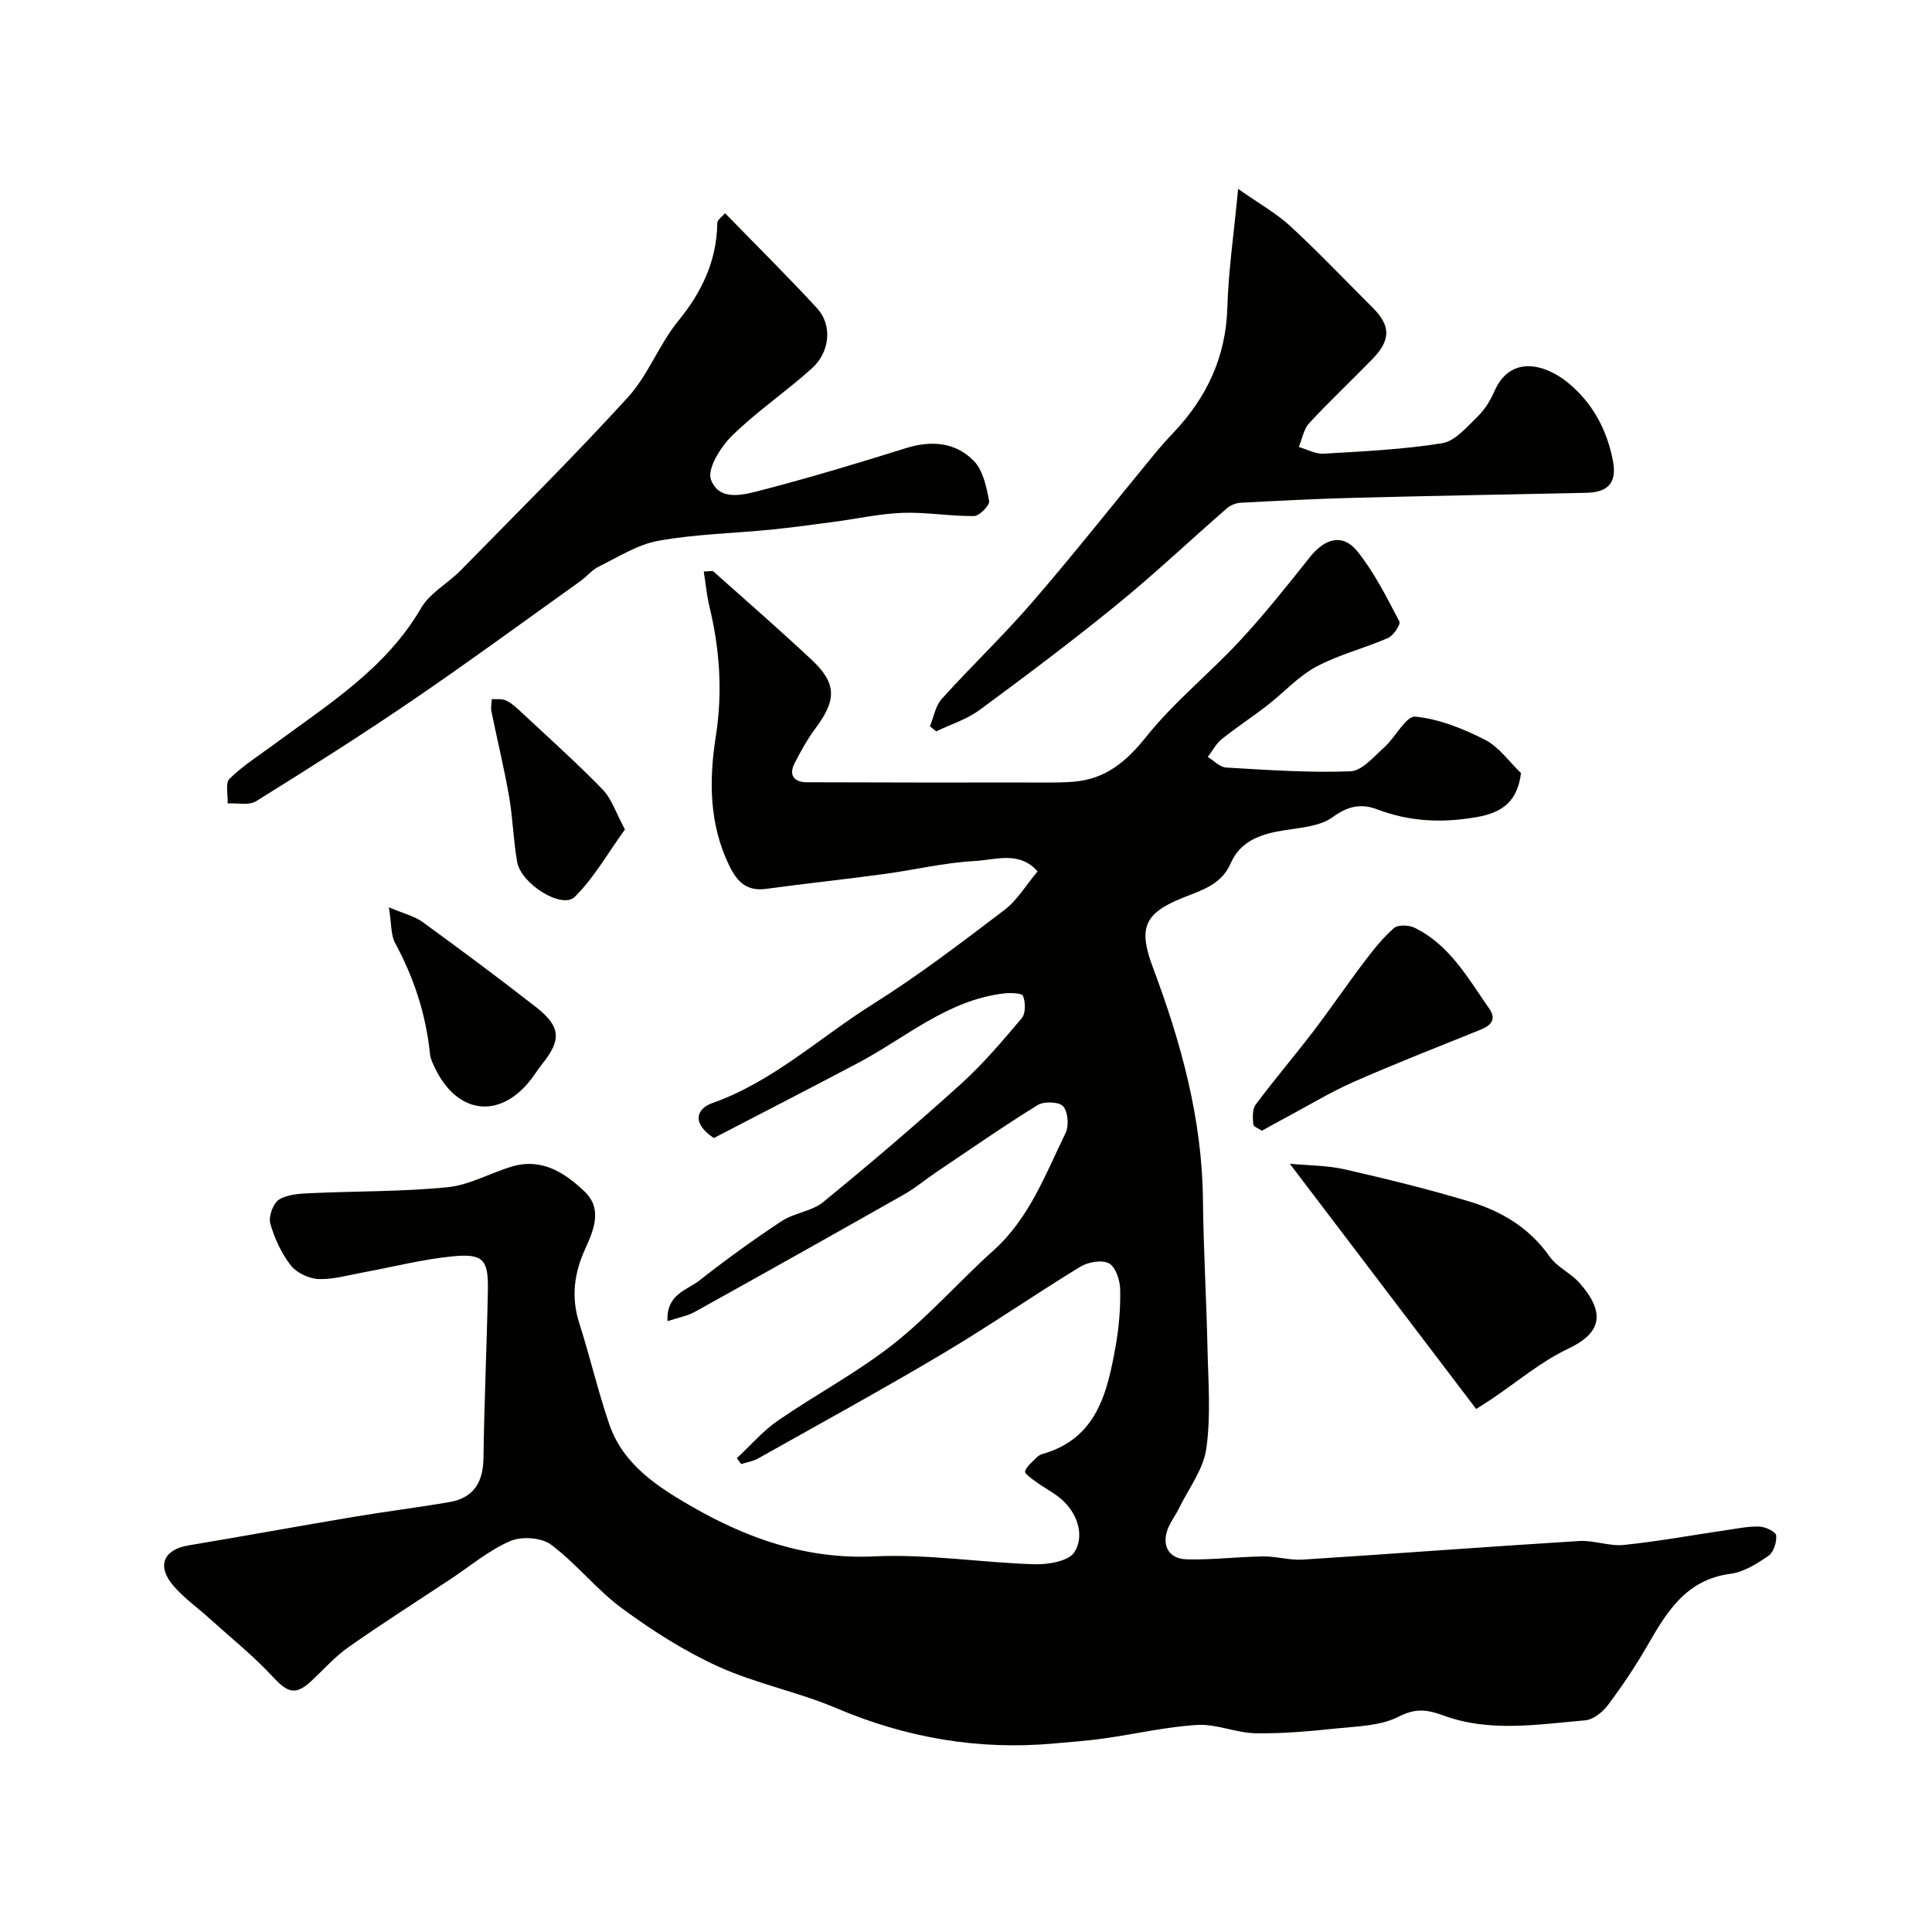
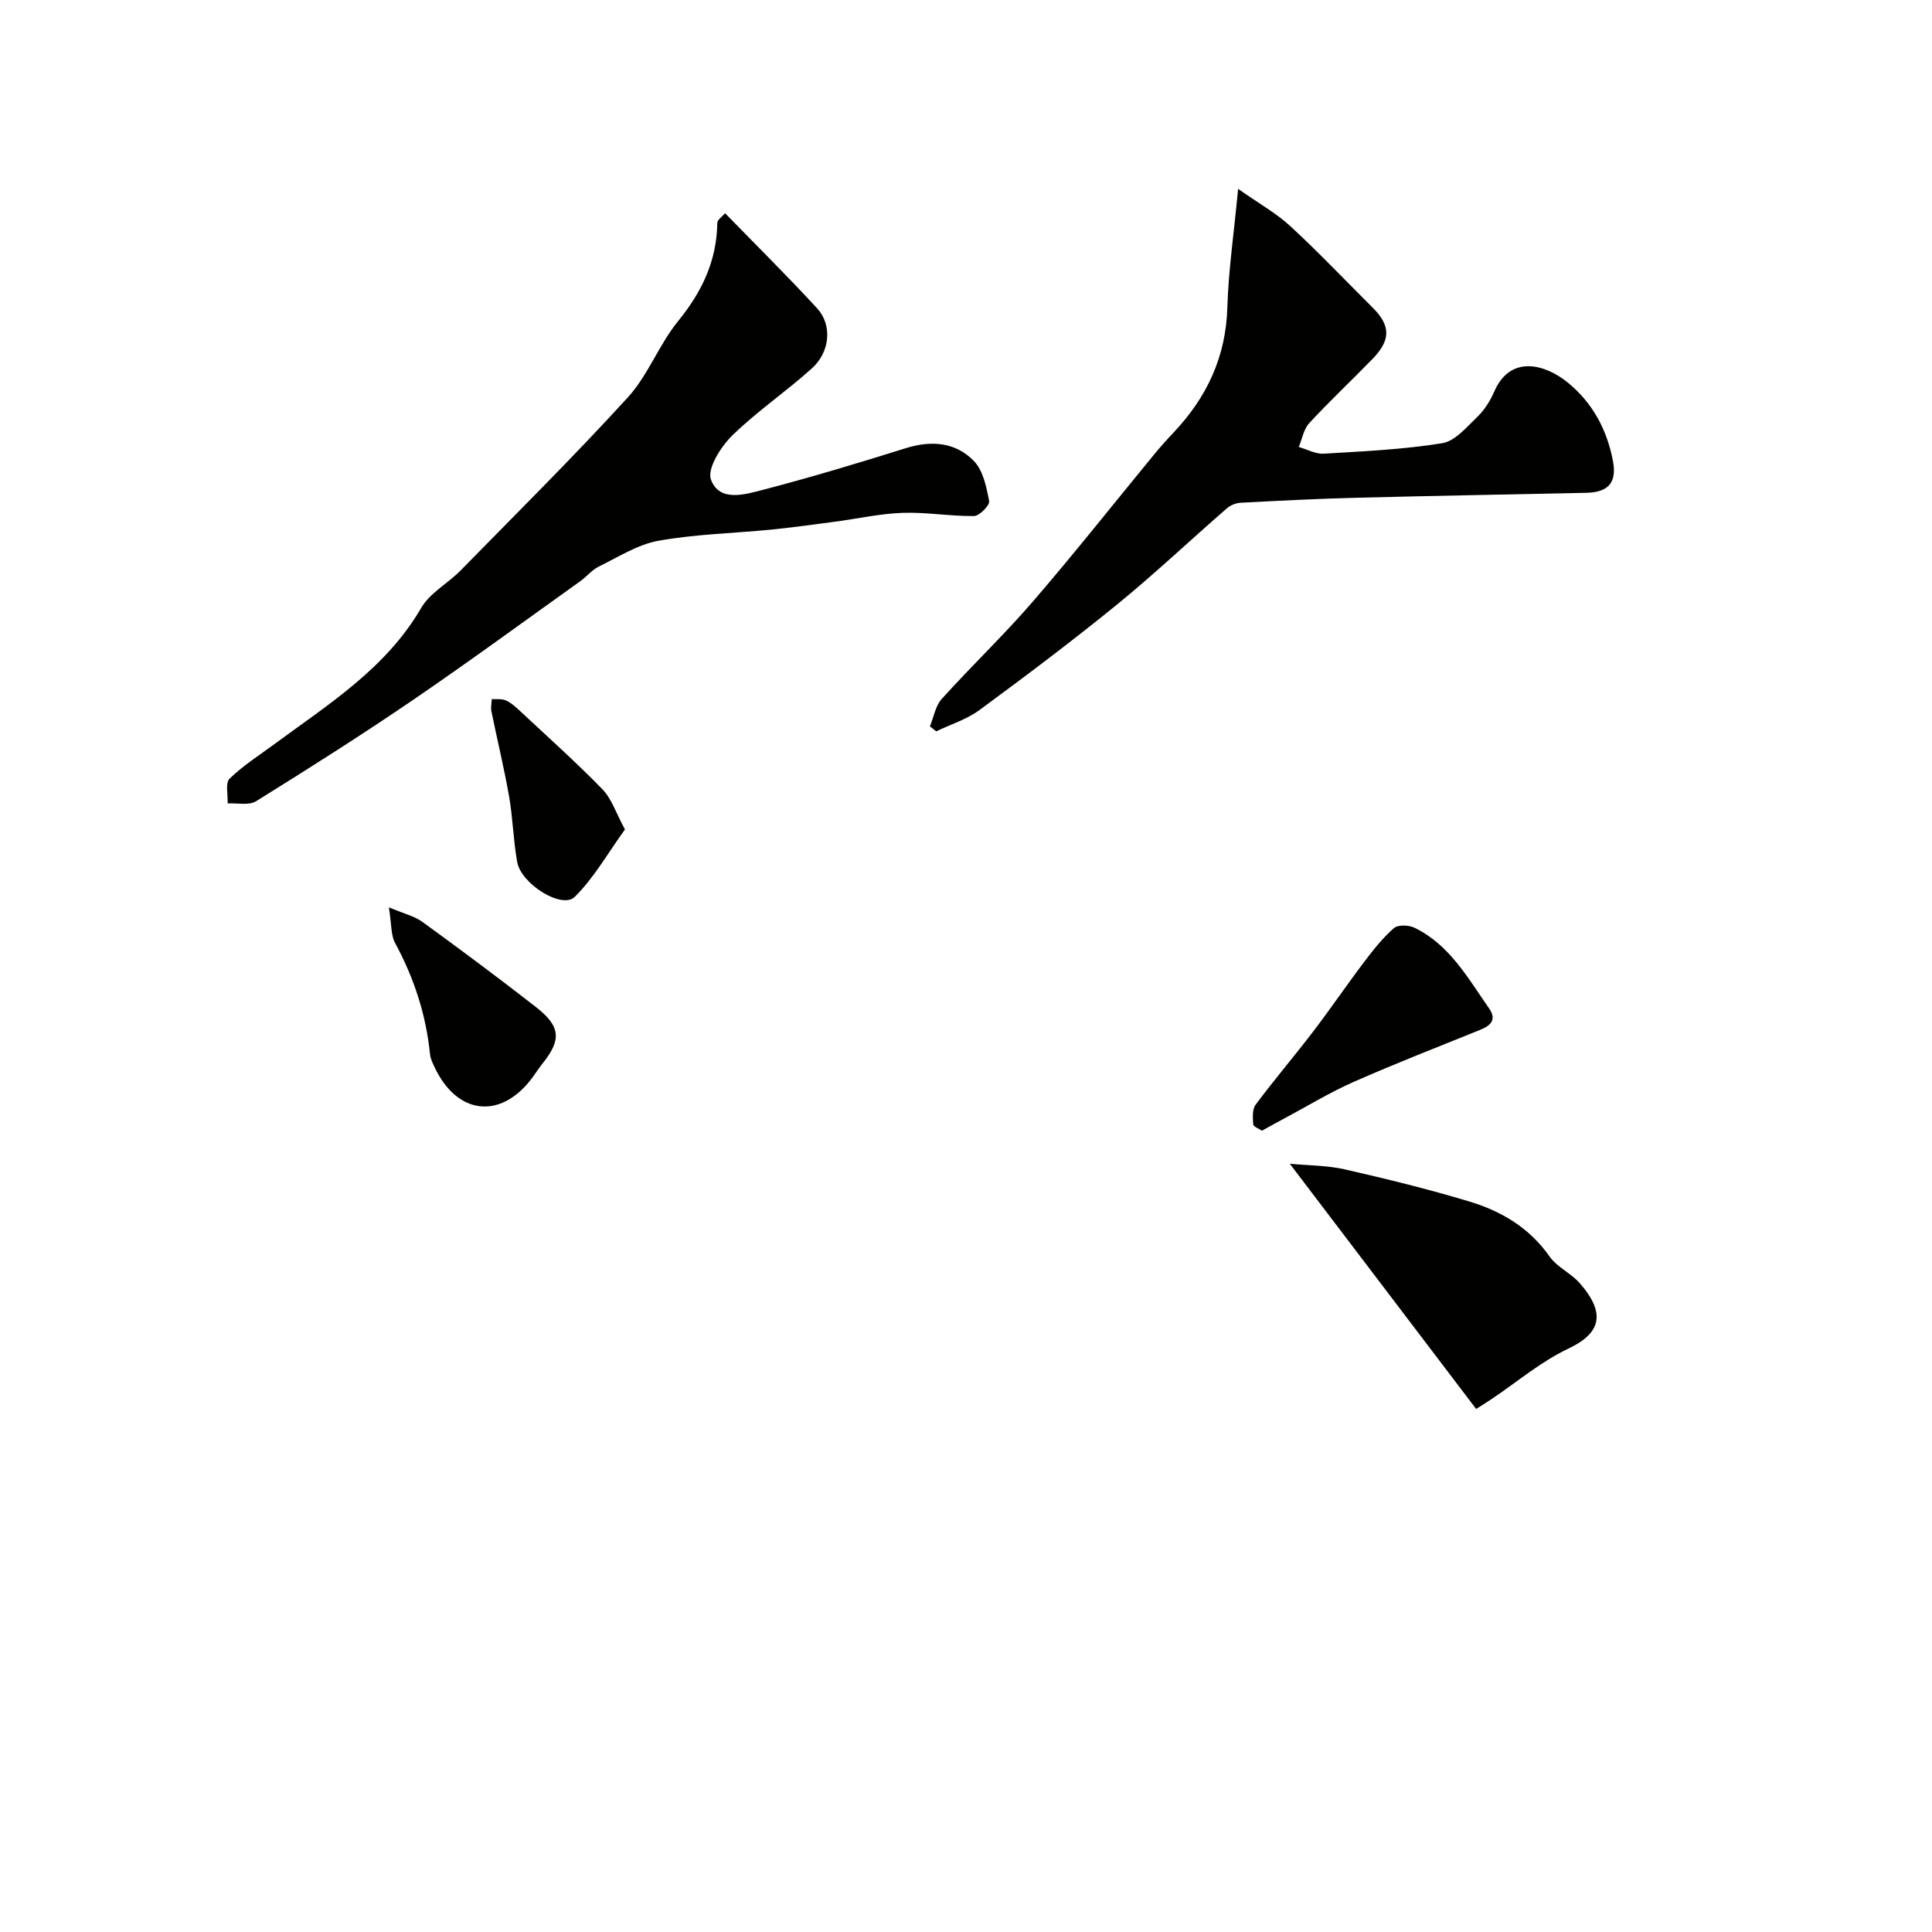
<svg xmlns="http://www.w3.org/2000/svg" enable-background="new 0 0 400 400" viewBox="0 0 400 400">
  <g fill="#010100">
-     <path d="m152.56 301.9c2.82-2.62 5.37-5.62 8.5-7.78 7.86-5.42 16.4-9.93 23.87-15.82 7.39-5.82 13.67-13.04 20.7-19.35 7.45-6.67 10.8-15.77 14.98-24.36.73-1.5.52-4.38-.49-5.54-.83-.96-3.97-1.07-5.28-.26-7.17 4.43-14.1 9.26-21.1 13.97-2.16 1.45-4.16 3.17-6.41 4.45-14.45 8.19-28.94 16.33-43.46 24.39-1.58.88-3.47 1.2-5.67 1.93-.28-5.58 4.02-6.4 6.59-8.41 5.51-4.32 11.19-8.45 17.04-12.3 2.61-1.72 6.25-2.02 8.61-3.95 9.68-7.91 19.2-16.03 28.47-24.41 4.58-4.14 8.63-8.91 12.62-13.64.84-.99.81-3.28.28-4.62-.24-.62-2.67-.68-4.04-.51-11.68 1.4-20.32 9.22-30.2 14.43-10.05 5.3-20.15 10.5-29.78 15.5-4.9-3.27-3.32-6.17-.36-7.22 12.59-4.44 22.23-13.56 33.23-20.47 9.45-5.93 18.36-12.74 27.26-19.5 2.68-2.03 4.51-5.18 6.9-8.02-3.79-4.3-8.73-2.38-12.96-2.15-6.33.34-12.59 1.86-18.91 2.71-8.1 1.1-16.23 1.96-24.33 3.06-3.99.54-5.98-1.42-7.61-4.76-4.23-8.64-4.22-17.8-2.81-26.82 1.44-9.17.82-17.99-1.32-26.87-.56-2.34-.78-4.76-1.17-7.26 1.1 0 1.76-.21 2.03.03 6.79 6.03 13.62 12.01 20.25 18.2 5.22 4.87 5.25 8.32.98 14.05-1.72 2.31-3.16 4.87-4.47 7.45-1.25 2.46-.08 3.9 2.52 3.91 15.2.06 30.4.06 45.6.05 3.16 0 6.34.08 9.49-.15 6.65-.48 11.02-4.08 15.21-9.33 5.73-7.17 13.04-13.04 19.32-19.8 5.13-5.52 9.84-11.45 14.54-17.36 3.15-3.96 6.82-4.97 9.85-1.22 3.51 4.36 6.06 9.52 8.69 14.51.32.61-1.22 2.94-2.35 3.43-4.88 2.14-10.19 3.44-14.85 5.94-3.74 2.01-6.74 5.38-10.15 8.02-3.09 2.4-6.39 4.54-9.43 6.99-1.18.95-1.93 2.44-2.88 3.68 1.26.76 2.49 2.11 3.79 2.19 8.57.5 17.18 1.11 25.74.78 2.41-.09 4.85-3.04 7.01-4.97 2.31-2.07 4.52-6.53 6.42-6.35 4.94.49 9.92 2.49 14.43 4.79 2.91 1.48 5.01 4.56 7.46 6.9-.74 5.65-3.56 8.11-9.11 9.1-7.2 1.27-13.93.98-20.73-1.61-3.19-1.21-5.99-.7-9.12 1.61-2.62 1.93-6.61 2.18-10.07 2.74-4.74.76-9.02 2.11-11.09 6.86-1.95 4.48-6.14 5.59-10.02 7.16-7.99 3.22-9.1 6.34-6.06 14.42 5.82 15.51 10.19 31.35 10.35 48.13.1 10.13.71 20.24.93 30.37.15 7.02.74 14.16-.23 21.05-.62 4.38-3.74 8.42-5.77 12.59-.57 1.17-1.37 2.24-1.93 3.41-1.76 3.71-.35 6.84 3.61 6.95 5.26.15 10.54-.53 15.82-.6 2.74-.04 5.52.83 8.24.66 19.07-1.22 38.13-2.67 57.2-3.85 3.07-.19 6.25 1.12 9.28.81 7.14-.73 14.22-2.04 21.33-3.08 2.26-.33 4.55-.81 6.8-.71 1.22.05 3.33 1.08 3.4 1.82.13 1.38-.52 3.48-1.58 4.21-2.38 1.64-5.12 3.38-7.88 3.74-9.24 1.21-13.22 7.94-17.27 14.97-2.44 4.23-5.18 8.31-8.11 12.21-1.09 1.46-3.05 3.02-4.73 3.16-9.79.84-19.74 2.52-29.31-1-3.4-1.25-5.78-1.56-9.32.25-3.73 1.91-8.5 1.97-12.85 2.43-5.57.58-11.2 1.1-16.79.99-4.01-.08-8.05-1.95-12-1.72-6.48.38-12.89 1.89-19.34 2.8-3.4.48-6.83.72-10.25 1.03-15.7 1.44-30.66-1.14-45.2-7.32-7.9-3.36-16.53-5.04-24.33-8.57-7.04-3.19-13.7-7.45-19.95-12.04-5.3-3.89-9.48-9.3-14.75-13.23-1.98-1.48-6.1-1.76-8.44-.74-4.42 1.91-8.26 5.16-12.33 7.86-7.07 4.68-14.22 9.23-21.15 14.1-2.82 1.98-5.15 4.64-7.7 7.01-3.25 3.03-4.89 2.45-7.88-.77-4.07-4.4-8.8-8.19-13.26-12.22-2.5-2.27-5.33-4.25-7.49-6.81-3.43-4.06-1.93-7.41 3.18-8.27 11.42-1.91 22.8-3.99 34.22-5.91 6.59-1.11 13.23-1.92 19.81-3.06 5.01-.86 6.99-4.08 7.06-9.12.15-11.6.69-23.19.91-34.79.12-6.24-.97-7.57-7.17-6.98-6.3.6-12.5 2.22-18.75 3.36-3.05.55-6.14 1.48-9.17 1.35-1.99-.09-4.52-1.29-5.72-2.83-1.94-2.51-3.39-5.61-4.24-8.68-.4-1.44.6-4.19 1.83-4.95 1.8-1.11 4.36-1.22 6.62-1.32 9.43-.44 18.9-.29 28.27-1.23 4.55-.46 8.87-2.97 13.37-4.3 6.15-1.81 10.96 1.34 15 5.22 3.71 3.55 1.92 7.86.1 11.87-2.25 4.93-2.95 9.93-1.24 15.28 2.23 6.96 3.87 14.11 6.24 21.02 2.87 8.34 10 12.96 17.08 17.02 11.63 6.68 23.86 10.98 37.84 10.32 10.97-.52 22.03 1.29 33.07 1.63 2.85.09 7.15-.63 8.32-2.52 1.99-3.19.81-7.45-2.08-10.36-1.69-1.7-3.98-2.79-5.95-4.23-.86-.63-2.34-1.67-2.2-2.12.32-1.05 1.42-1.88 2.26-2.75.34-.35.79-.68 1.25-.81 11.34-3.19 13.51-12.7 15.24-22.37.69-3.87 1.02-7.86.94-11.78-.04-1.88-.94-4.61-2.31-5.35-1.47-.79-4.33-.29-5.94.69-9.6 5.86-18.86 12.28-28.53 18.02-12.59 7.48-25.45 14.52-38.22 21.7-1.04.58-2.3.76-3.46 1.13-.34-.39-.62-.8-.9-1.21z" />
    <path d="m150.12 44.14c6.66 6.85 13.02 13.13 19.06 19.7 3.16 3.44 2.7 9.01-1.08 12.42-5.35 4.83-11.4 8.91-16.53 13.94-2.36 2.31-5.21 6.87-4.37 9.11 1.76 4.7 7.03 3.07 10.81 2.09 9.91-2.59 19.72-5.53 29.49-8.6 5.33-1.67 10.34-1.27 14.14 2.65 1.91 1.98 2.6 5.39 3.15 8.29.16.86-2 3.08-3.12 3.1-4.92.06-9.86-.83-14.77-.66-4.71.16-9.38 1.22-14.07 1.84-4.38.58-8.76 1.19-13.15 1.63-7.79.77-15.68.93-23.36 2.31-4.3.77-8.31 3.37-12.36 5.35-1.41.69-2.48 2.06-3.79 3-11.55 8.25-22.99 16.64-34.71 24.64-10.63 7.25-21.51 14.14-32.43 20.93-1.49.93-3.91.35-5.9.46.09-1.75-.52-4.21.39-5.11 2.78-2.72 6.15-4.85 9.31-7.18 11.17-8.25 23.06-15.62 30.37-28.18 1.81-3.12 5.53-5.08 8.17-7.77 11.62-11.86 23.43-23.57 34.62-35.83 4.19-4.59 6.44-10.92 10.4-15.78 4.94-6.06 8.01-12.49 8.12-20.34 0-.65 1-1.28 1.61-2.01z" />
    <path d="m192.53 150.39c.79-1.92 1.14-4.24 2.45-5.69 6.15-6.82 12.83-13.17 18.83-20.12 8.62-9.99 16.81-20.37 25.2-30.56 1.26-1.53 2.58-3.01 3.94-4.44 6.89-7.28 10.86-15.67 11.16-25.91.22-7.64 1.35-15.25 2.23-24.57 4.36 3.08 7.94 5.06 10.85 7.76 5.85 5.4 11.34 11.2 16.99 16.82 3.74 3.72 3.82 6.67.01 10.61-4.34 4.48-8.9 8.74-13.13 13.32-1.15 1.24-1.46 3.27-2.16 4.93 1.71.49 3.45 1.48 5.13 1.39 8.21-.49 16.47-.86 24.56-2.17 2.67-.43 5.08-3.34 7.28-5.46 1.49-1.43 2.68-3.34 3.51-5.25 3.32-7.63 10.48-5.68 15.16-1.89 5.14 4.17 8.16 9.76 9.4 16.25.85 4.48-.93 6.52-5.49 6.62-15.93.34-31.87.62-47.8 1.03-7.94.2-15.87.61-23.8 1.03-.98.05-2.12.52-2.86 1.17-7.61 6.62-14.95 13.57-22.77 19.94-9.25 7.54-18.81 14.72-28.42 21.8-2.64 1.95-5.97 2.97-8.98 4.42-.44-.38-.86-.7-1.29-1.03z" />
    <path d="m305.62 291.71c-12.87-16.94-25.47-33.51-38.58-50.77 3.91.37 7.74.34 11.36 1.16 8.68 1.98 17.34 4.1 25.85 6.67 6.61 1.99 12.41 5.44 16.57 11.37 1.55 2.21 4.41 3.44 6.23 5.51 5.6 6.37 4.29 10.45-2.4 13.6-5.63 2.66-10.54 6.86-15.77 10.37-1.33.9-2.7 1.73-3.26 2.09z" />
    <path d="m261.27 234.1c-.63-.43-1.77-.83-1.8-1.3-.1-1.36-.23-3.11.49-4.08 3.81-5.12 7.96-9.98 11.84-15.05 3.64-4.76 7.01-9.73 10.63-14.51 1.88-2.48 3.84-4.97 6.16-7 .84-.73 3.07-.66 4.25-.09 7.29 3.53 11.07 10.43 15.46 16.71 1.63 2.34.35 3.56-1.87 4.45-8.74 3.53-17.54 6.96-26.16 10.76-4.85 2.14-9.41 4.92-14.09 7.42-1.57.83-3.11 1.7-4.91 2.69z" />
    <path d="m80.51 187.85c3.16 1.34 5.32 1.83 6.96 3.03 7.9 5.74 15.73 11.57 23.43 17.57 5.21 4.06 5.38 6.81 1.41 11.76-.91 1.14-1.67 2.41-2.59 3.55-6.47 8.07-15.2 6.84-19.73-2.78-.41-.87-.87-1.79-.96-2.73-.83-8.19-3.32-15.81-7.25-23.05-.86-1.6-.69-3.75-1.27-7.35z" />
    <path d="m129.39 171.73c-3.56 4.92-6.41 10.02-10.4 13.96-2.64 2.6-11.08-2.65-11.91-7.21-.81-4.48-.89-9.09-1.68-13.58-1.03-5.91-2.46-11.75-3.66-17.63-.16-.81.04-1.69.08-2.54 1 .08 2.13-.1 2.98.31 1.15.55 2.14 1.49 3.09 2.37 5.67 5.3 11.46 10.47 16.86 16.03 1.89 1.94 2.77 4.85 4.64 8.29z" />
  </g>
</svg>